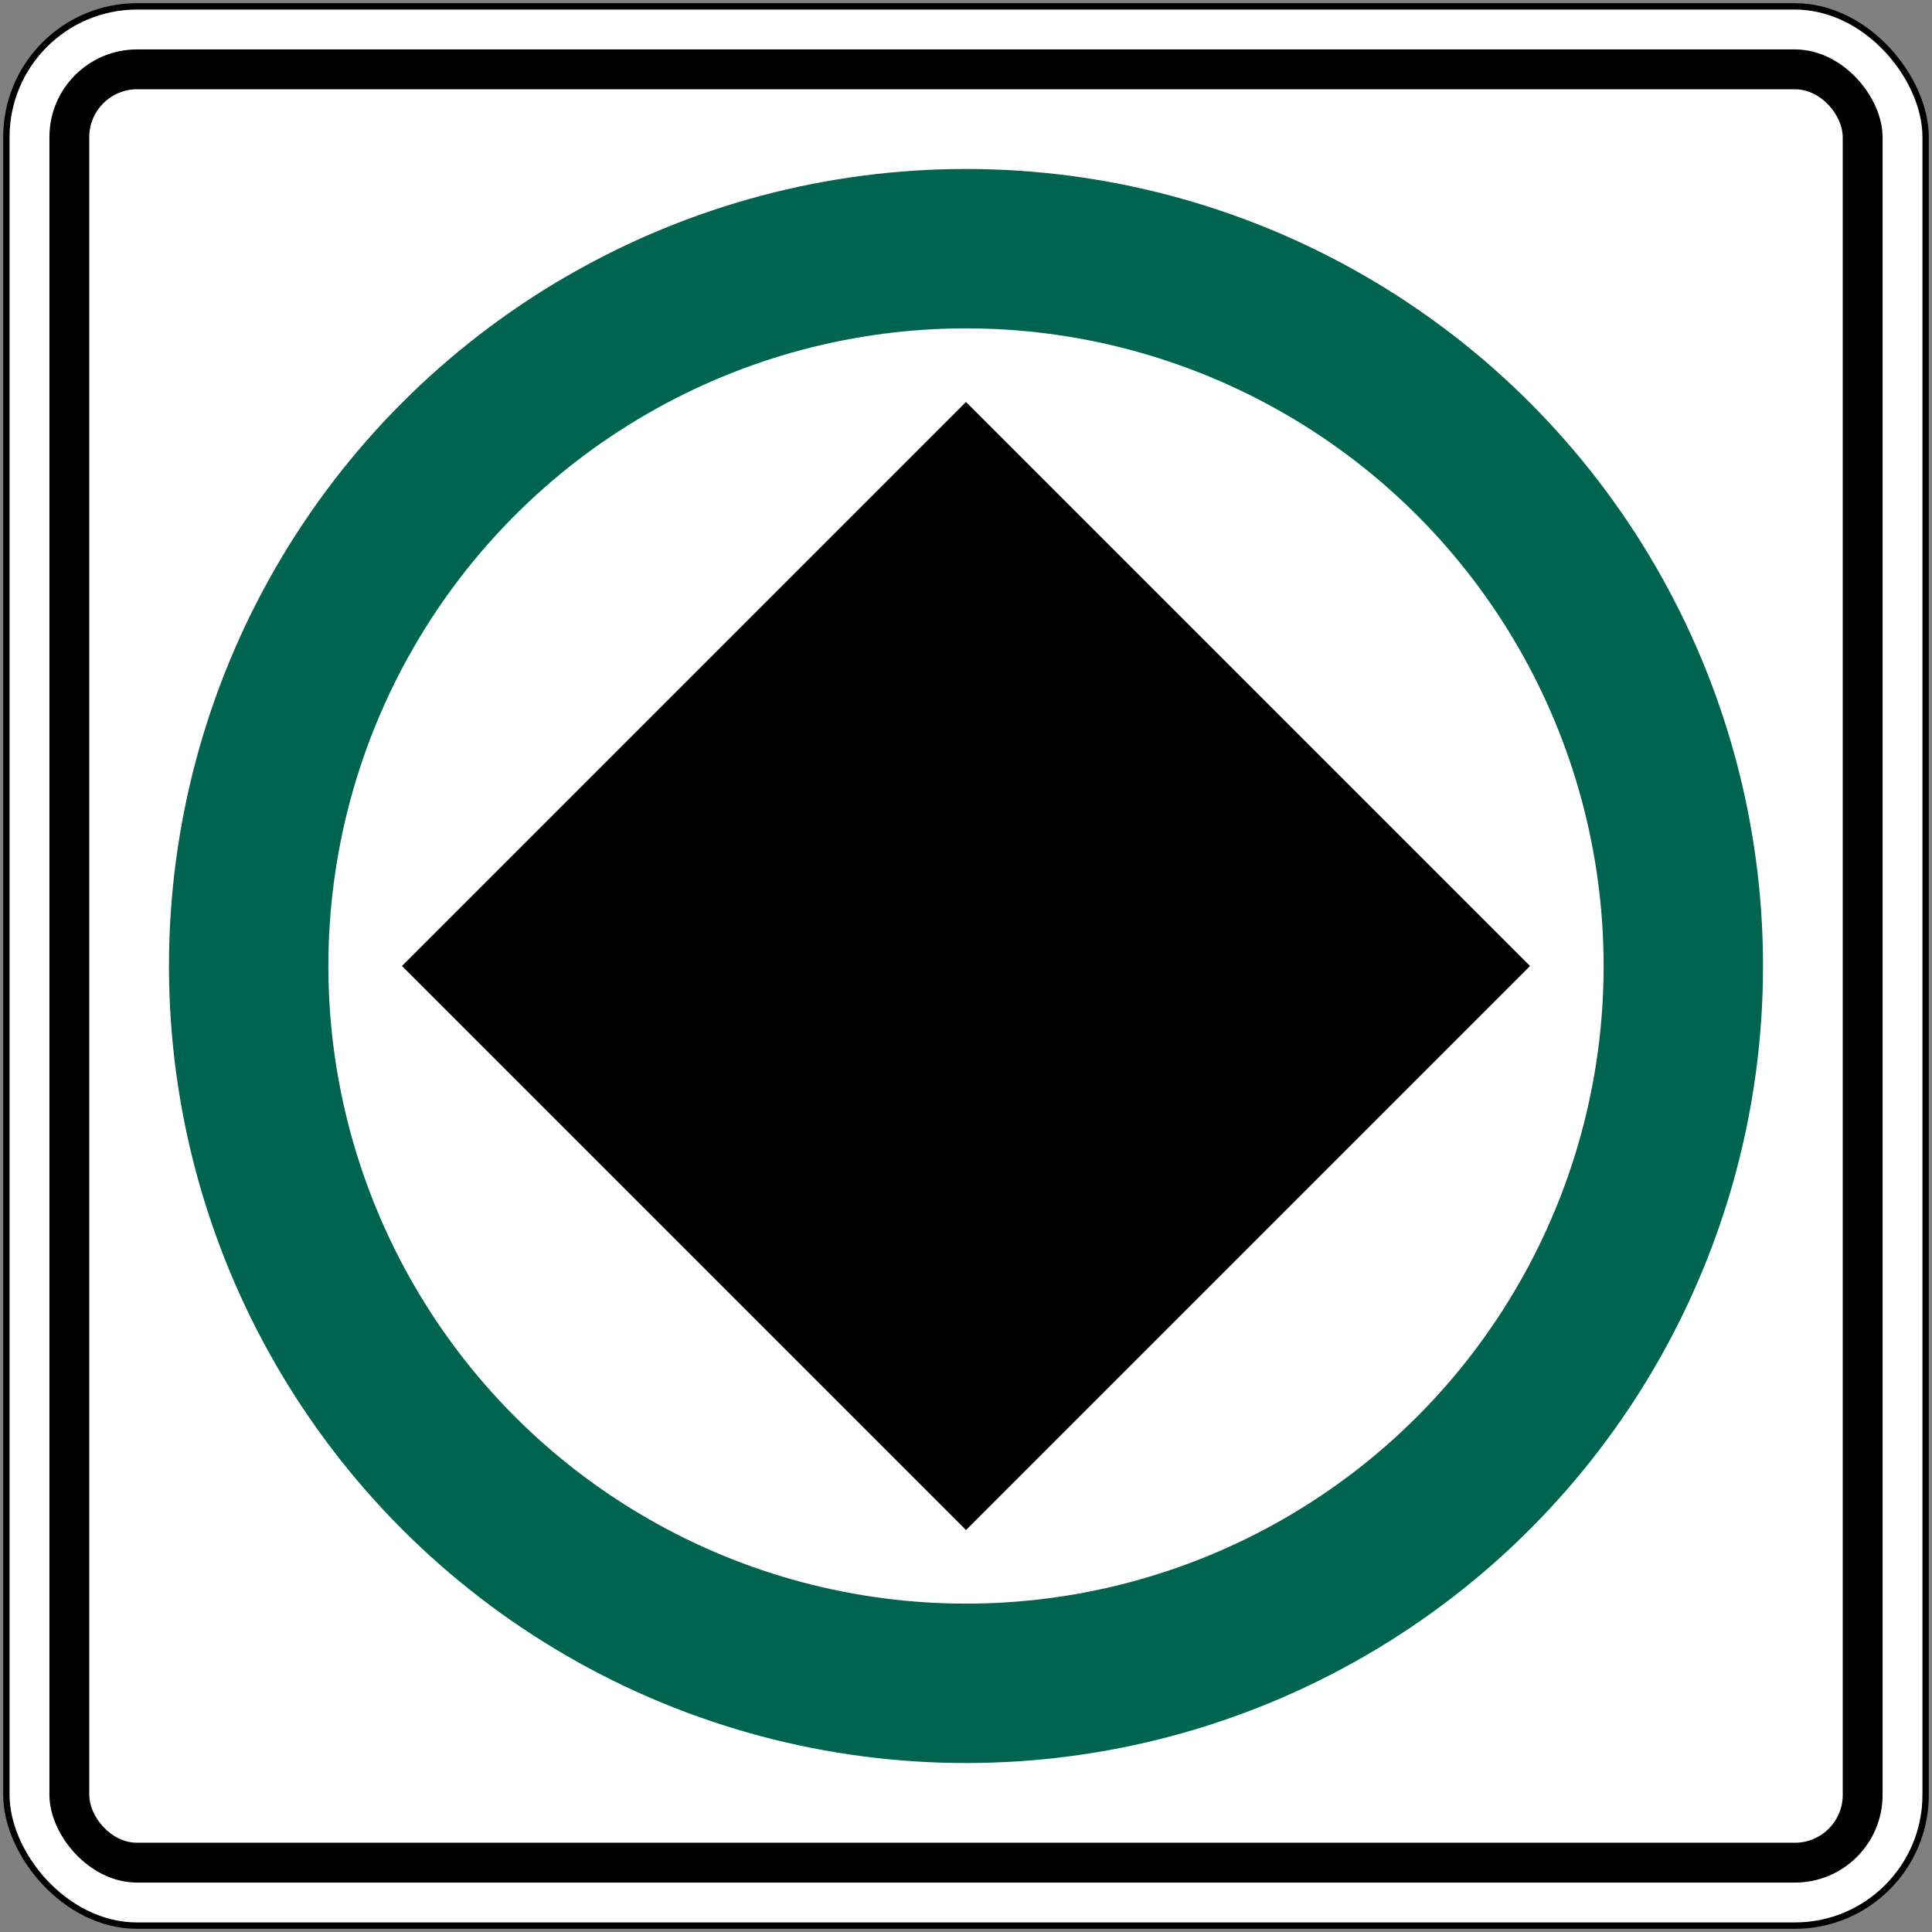
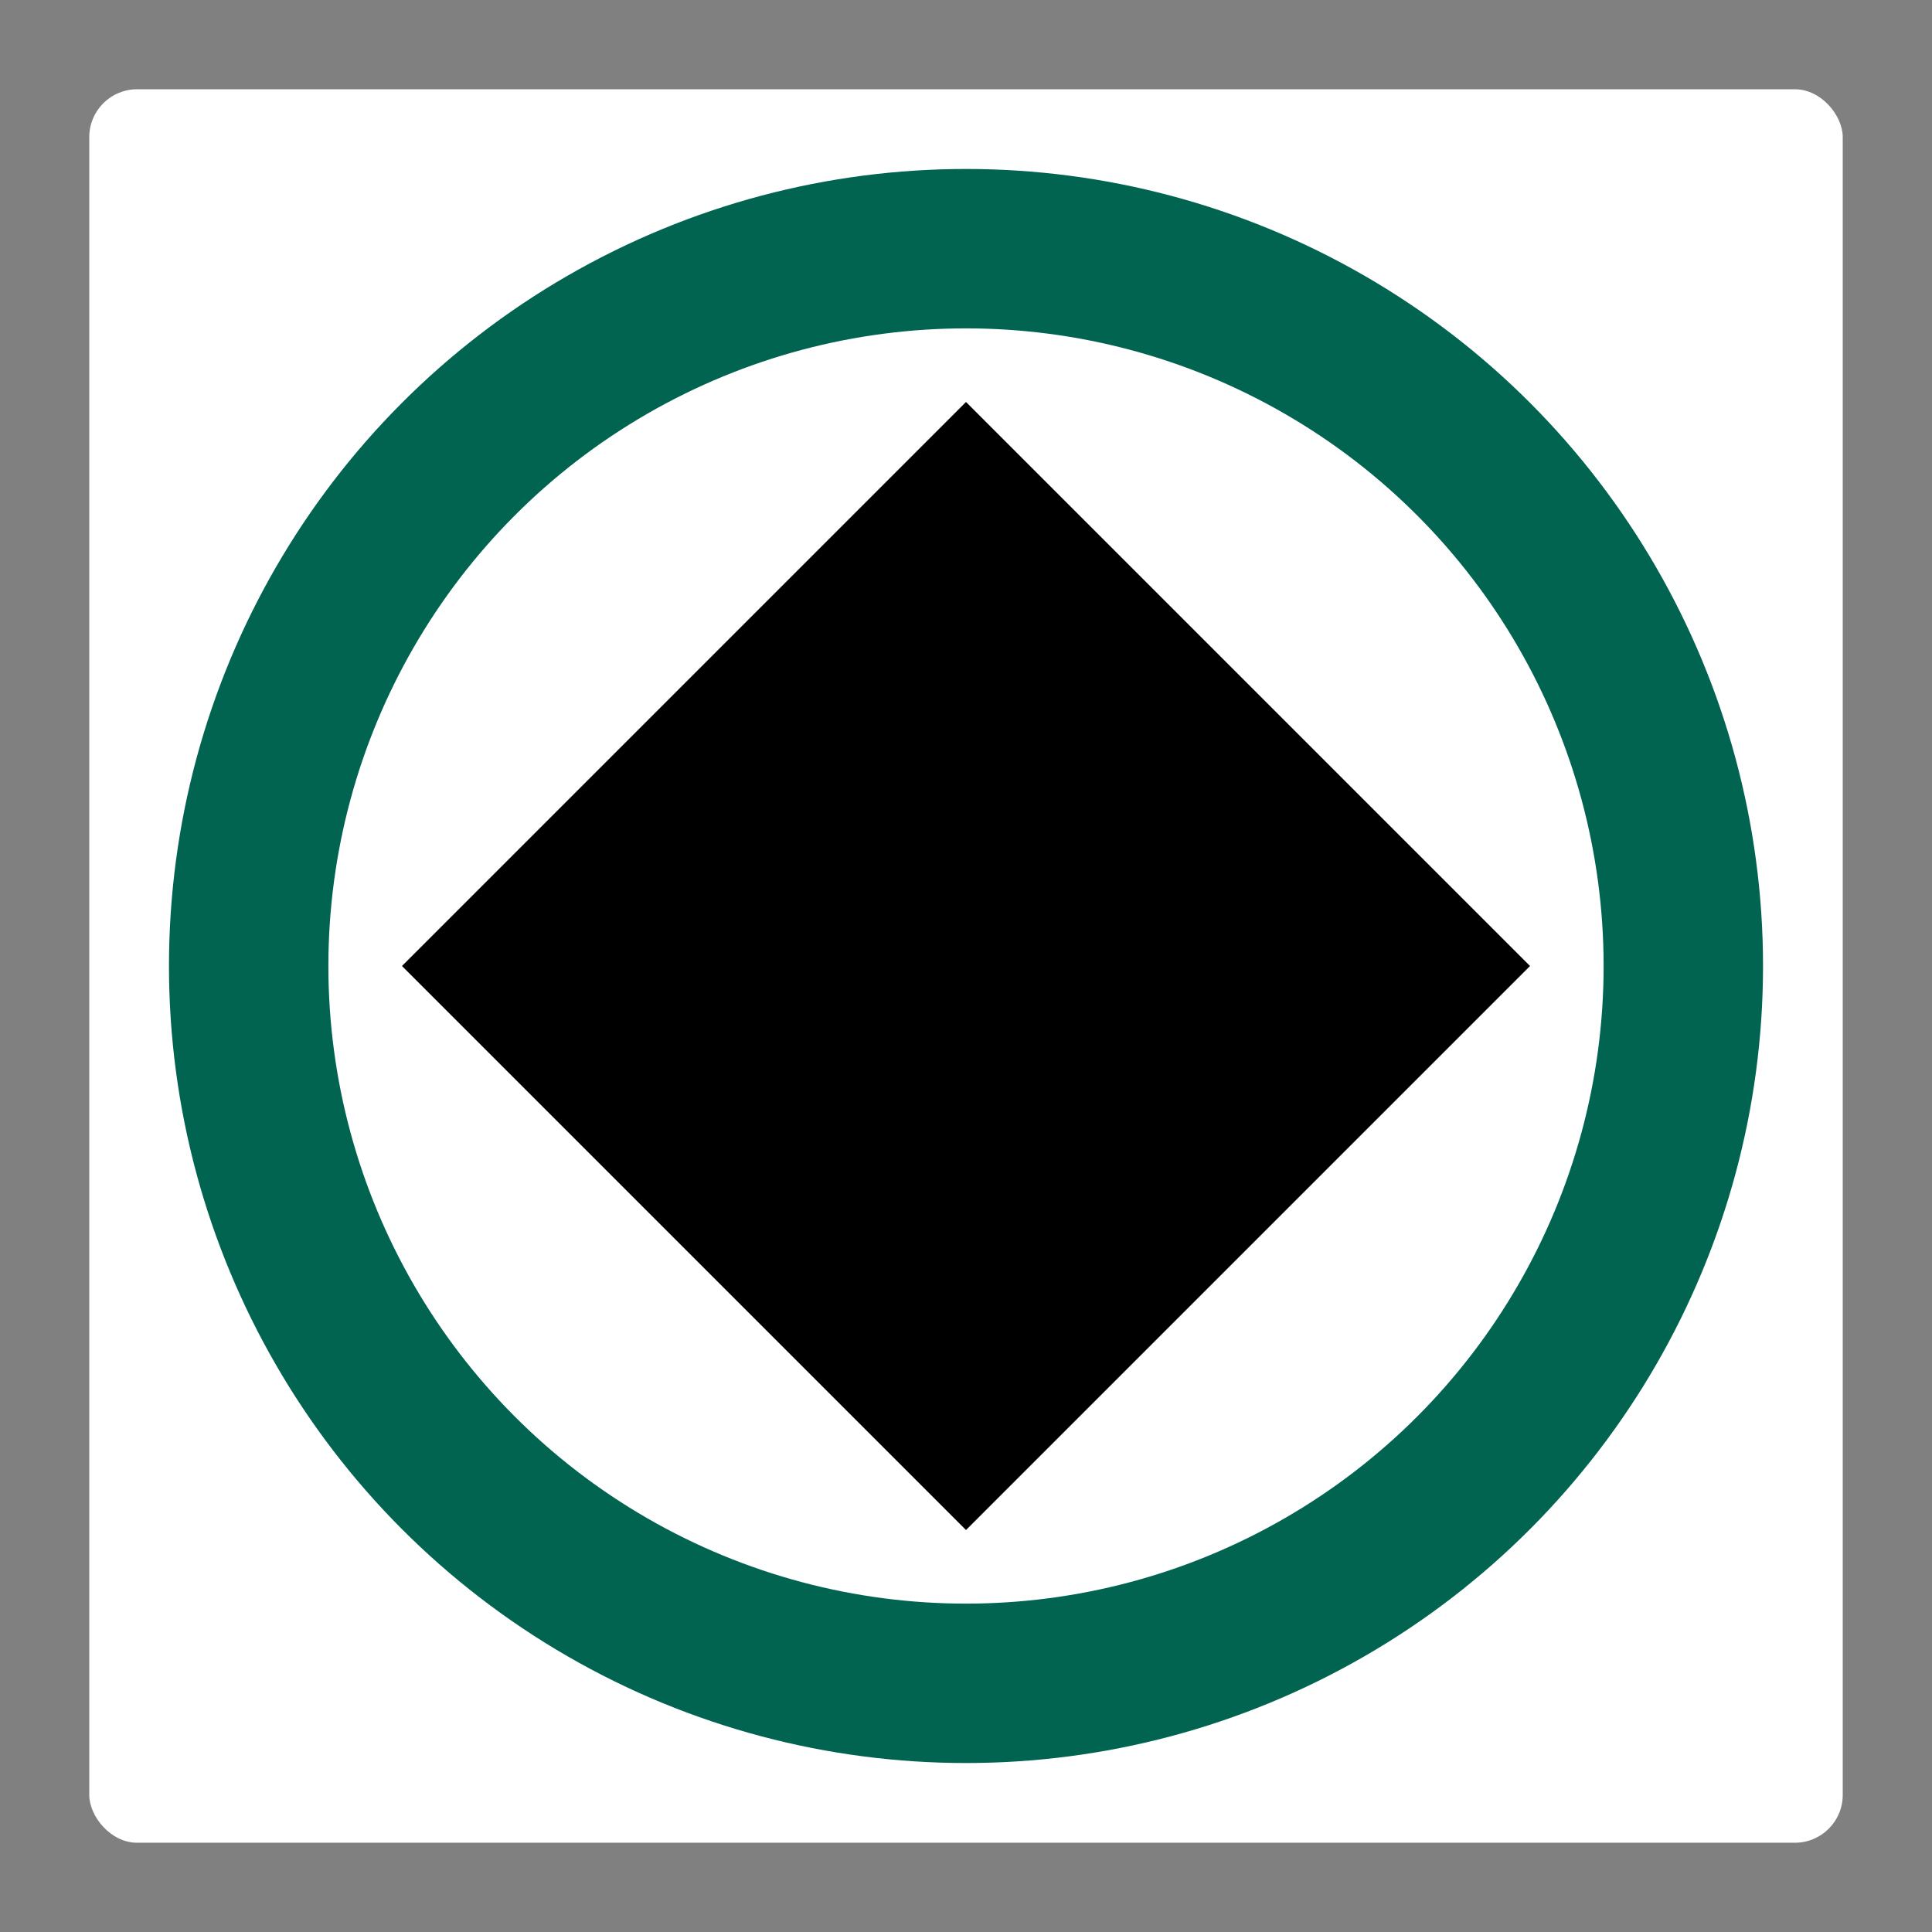
<svg xmlns="http://www.w3.org/2000/svg" xmlns:ns1="http://www.inkscape.org/namespaces/inkscape" xmlns:ns2="http://sodipodi.sourceforge.net/DTD/sodipodi-0.dtd" width="606mm" height="606mm" viewBox="0 0 606 606" version="1.1" id="svg8" ns1:version="0.92.4 (5da689c313, 2019-01-14)" ns2:docname="Ontario_Rb-69.svg">
  <rect x="0" y="0" width="606" height="606" fill="#808080" stroke="none" />
  <defs id="defs2" />
  <ns2:namedview id="base" pagecolor="#ffffff" bordercolor="#666666" borderopacity="1.0" ns1:pageopacity="0.0" ns1:pageshadow="2" ns1:zoom="0.24748737" ns1:cx="1882.0516" ns1:cy="732.86141" ns1:document-units="mm" ns1:current-layer="text1419" showgrid="false" showguides="false" ns1:window-width="1920" ns1:window-height="1057" ns1:window-x="-8" ns1:window-y="-8" ns1:window-maximized="1" ns1:snap-global="false" />
  <g ns1:label="Layer 1" ns1:groupmode="layer" id="layer1" transform="translate(0,309)">
-     <rect style="fill:#000000;fill-opacity:1;stroke:none;stroke-width:242.425;stroke-linecap:round;stroke-linejoin:round;stroke-miterlimit:1.414;stroke-dasharray:none;stroke-opacity:1" id="rect18" width="604" height="604" x="1" y="-308" rx="42" ry="42" />
-     <rect ry="40" rx="40" y="-306" x="3" height="600" width="600" id="rect20" style="fill:#ffffff;fill-opacity:1;stroke:none;stroke-width:240.819;stroke-linecap:round;stroke-linejoin:round;stroke-miterlimit:1.414;stroke-dasharray:none;stroke-opacity:1" />
-     <rect style="fill:#000000;fill-opacity:1;stroke:none;stroke-width:230.785;stroke-linecap:round;stroke-linejoin:round;stroke-miterlimit:1.414;stroke-dasharray:none;stroke-opacity:1" id="rect1284" width="575" height="575" x="15.5" y="-293.5" rx="27.5" ry="27.5" />
    <rect ry="15" rx="15" y="-281" x="28" height="550" width="550" id="rect1286" style="fill:#ffffff;fill-opacity:1;stroke:none;stroke-width:220.751;stroke-linecap:round;stroke-linejoin:round;stroke-miterlimit:1.414;stroke-dasharray:none;stroke-opacity:1" />
    <g aria-label="50" style="font-style:normal;font-variant:normal;font-weight:normal;font-stretch:normal;font-size:432.277px;line-height:1.25;font-family:'Roadgeek 2005 Series D';-inkscape-font-specification:'Roadgeek 2005 Series D';letter-spacing:0px;word-spacing:0px;fill:#000000;fill-opacity:1;stroke:none;stroke-width:10.807" id="text1400" transform="translate(-2.592,-1.684)">
      <g aria-label="MAXIMUM" style="font-style:normal;font-variant:normal;font-weight:normal;font-stretch:normal;font-size:146.628px;line-height:1.25;font-family:'Roadgeek 2005 Series C';-inkscape-font-specification:'Roadgeek 2005 Series C';letter-spacing:0px;word-spacing:0px;fill:#000000;fill-opacity:1;stroke:none;stroke-width:39.615" id="text1419">
        <circle style="fill:#006450;fill-opacity:1;fill-rule:nonzero;stroke:none;stroke-width:19.784;stroke-linecap:round;stroke-linejoin:round;stroke-miterlimit:4;stroke-dasharray:none;stroke-opacity:1" id="path16" cx="305.592" cy="-4.316" r="250" />
        <circle r="200" cy="-4.316" cx="305.592" id="circle1216" style="fill:#ffffff;fill-opacity:1;fill-rule:nonzero;stroke:none;stroke-width:15.827;stroke-linecap:round;stroke-linejoin:round;stroke-miterlimit:4;stroke-dasharray:none;stroke-opacity:1" />
        <rect style="fill:#000000;fill-opacity:1;fill-rule:nonzero;stroke:none;stroke-width:17.267;stroke-linecap:round;stroke-linejoin:round;stroke-miterlimit:4;stroke-dasharray:none;stroke-opacity:1" id="rect379" width="250.2" height="250.2" x="94.038" y="87.935" transform="rotate(-45)" />
      </g>
    </g>
  </g>
</svg>